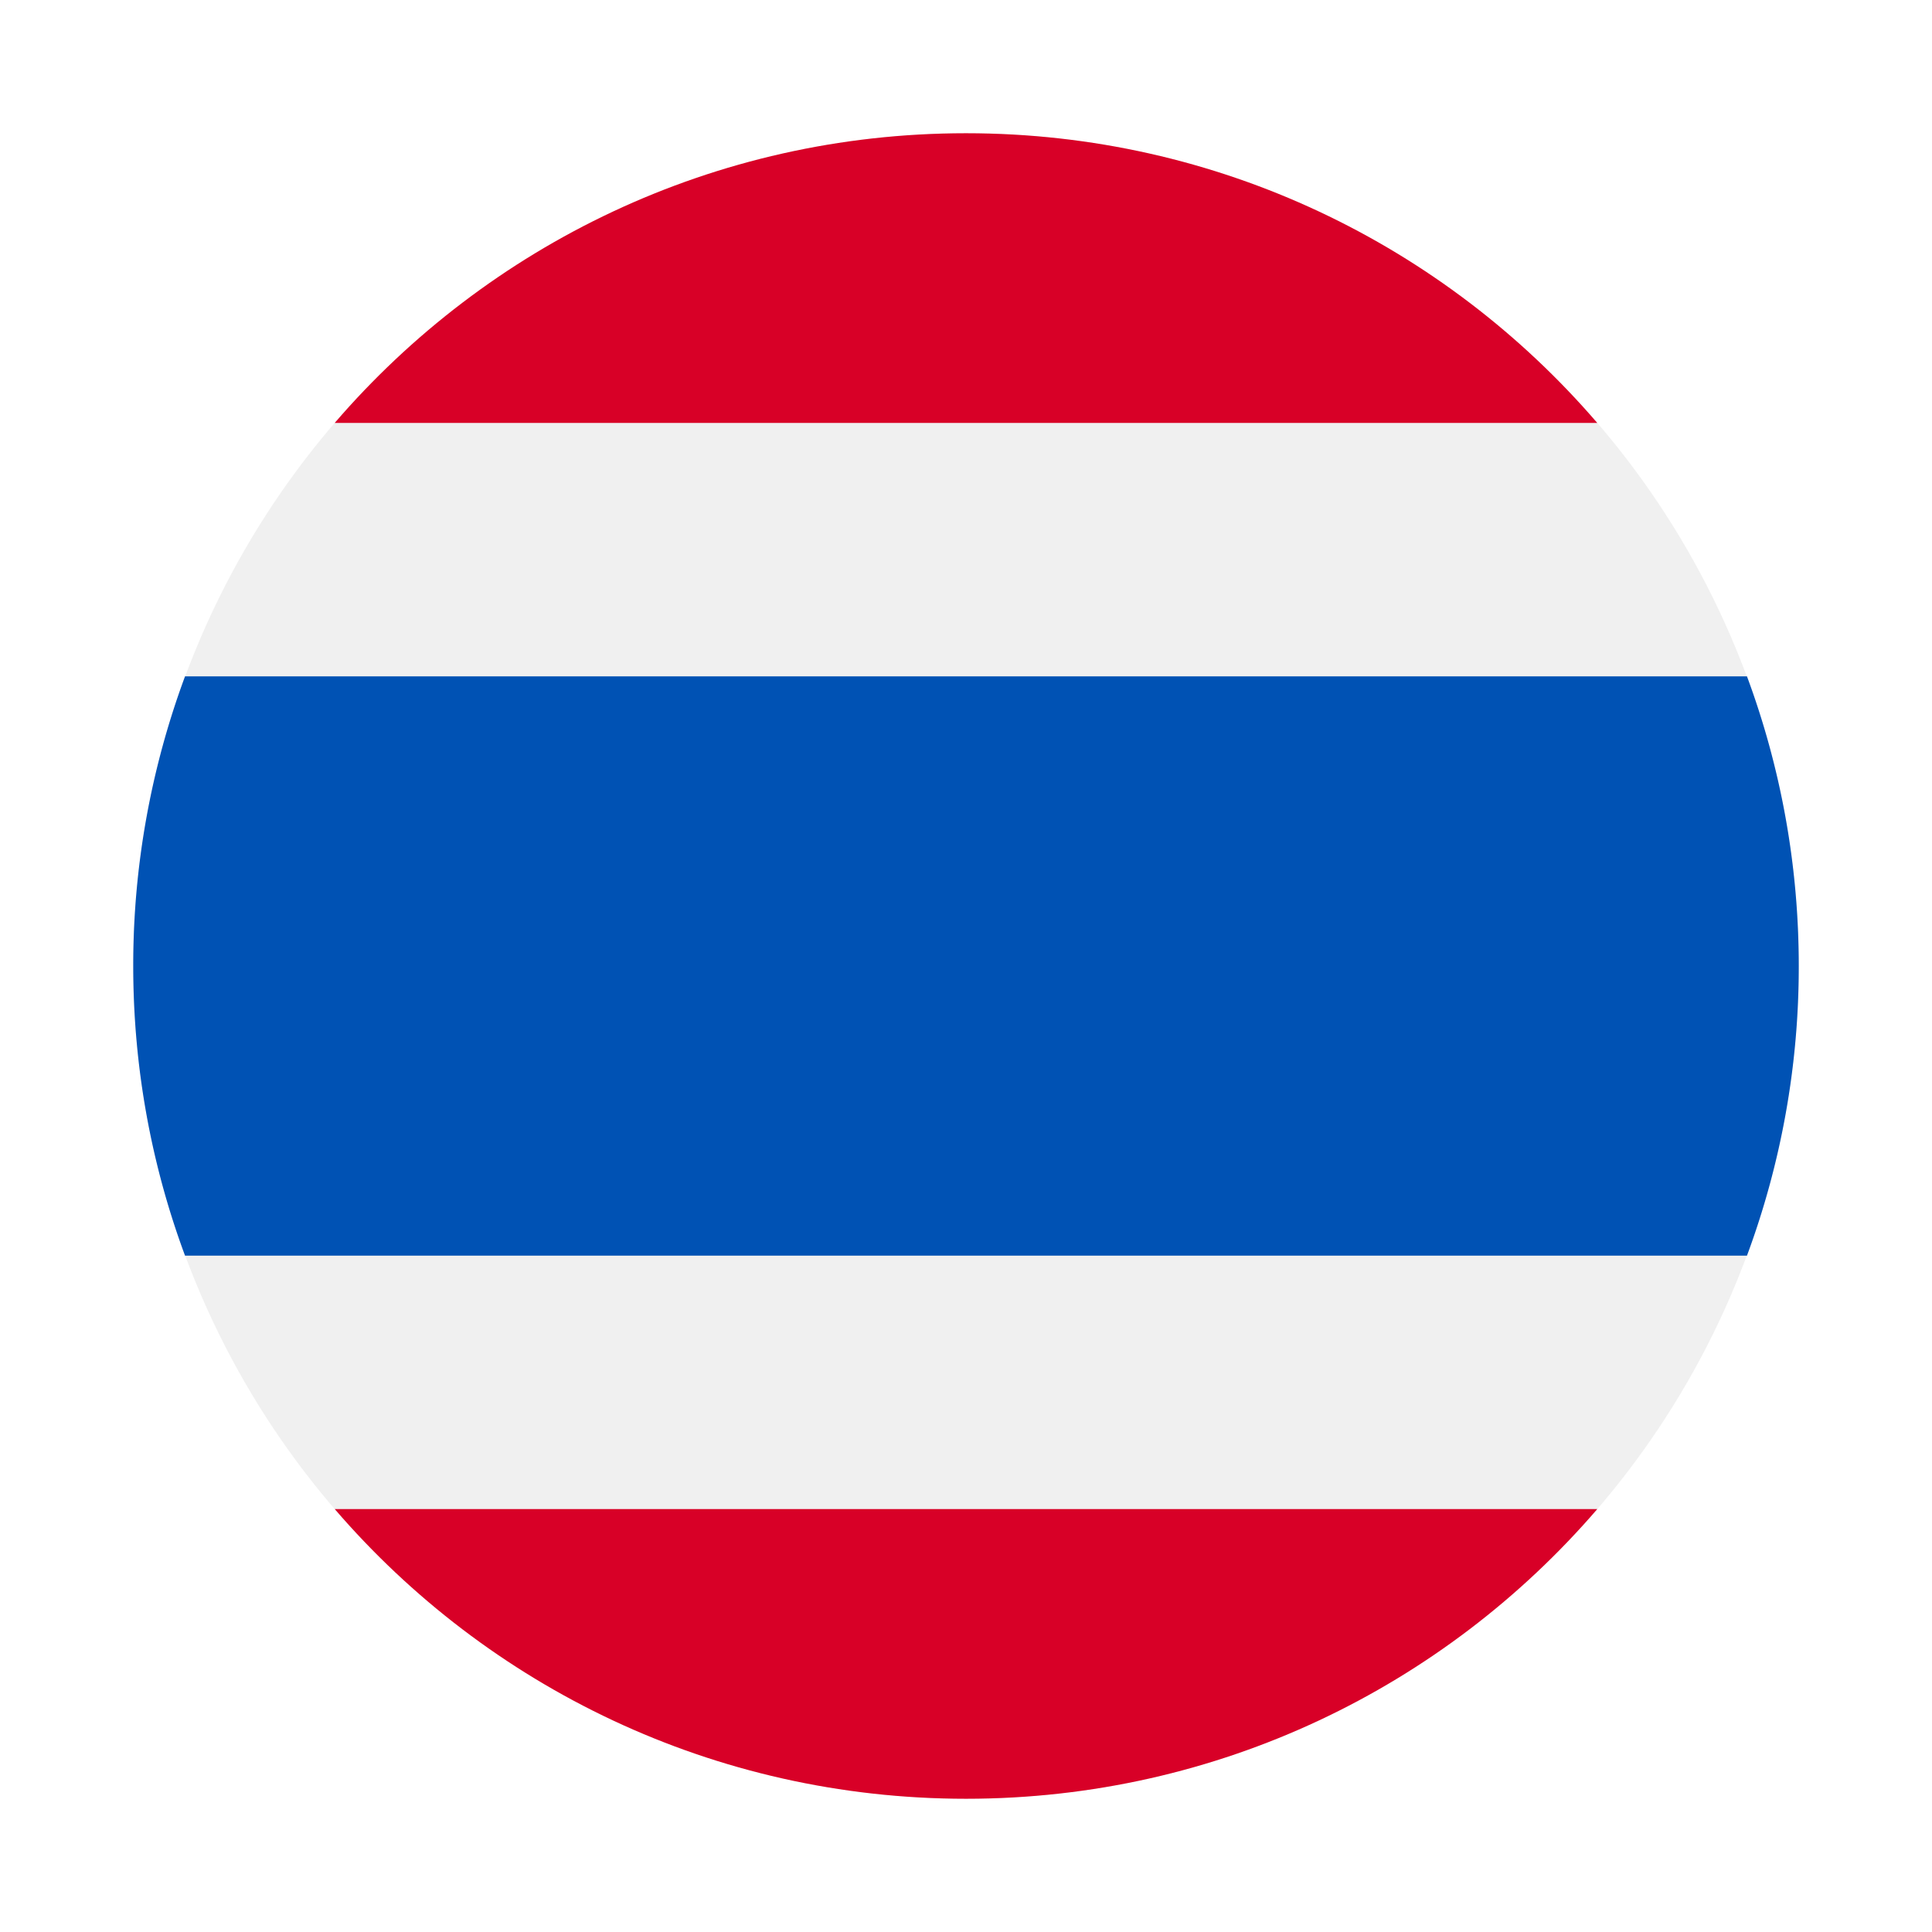
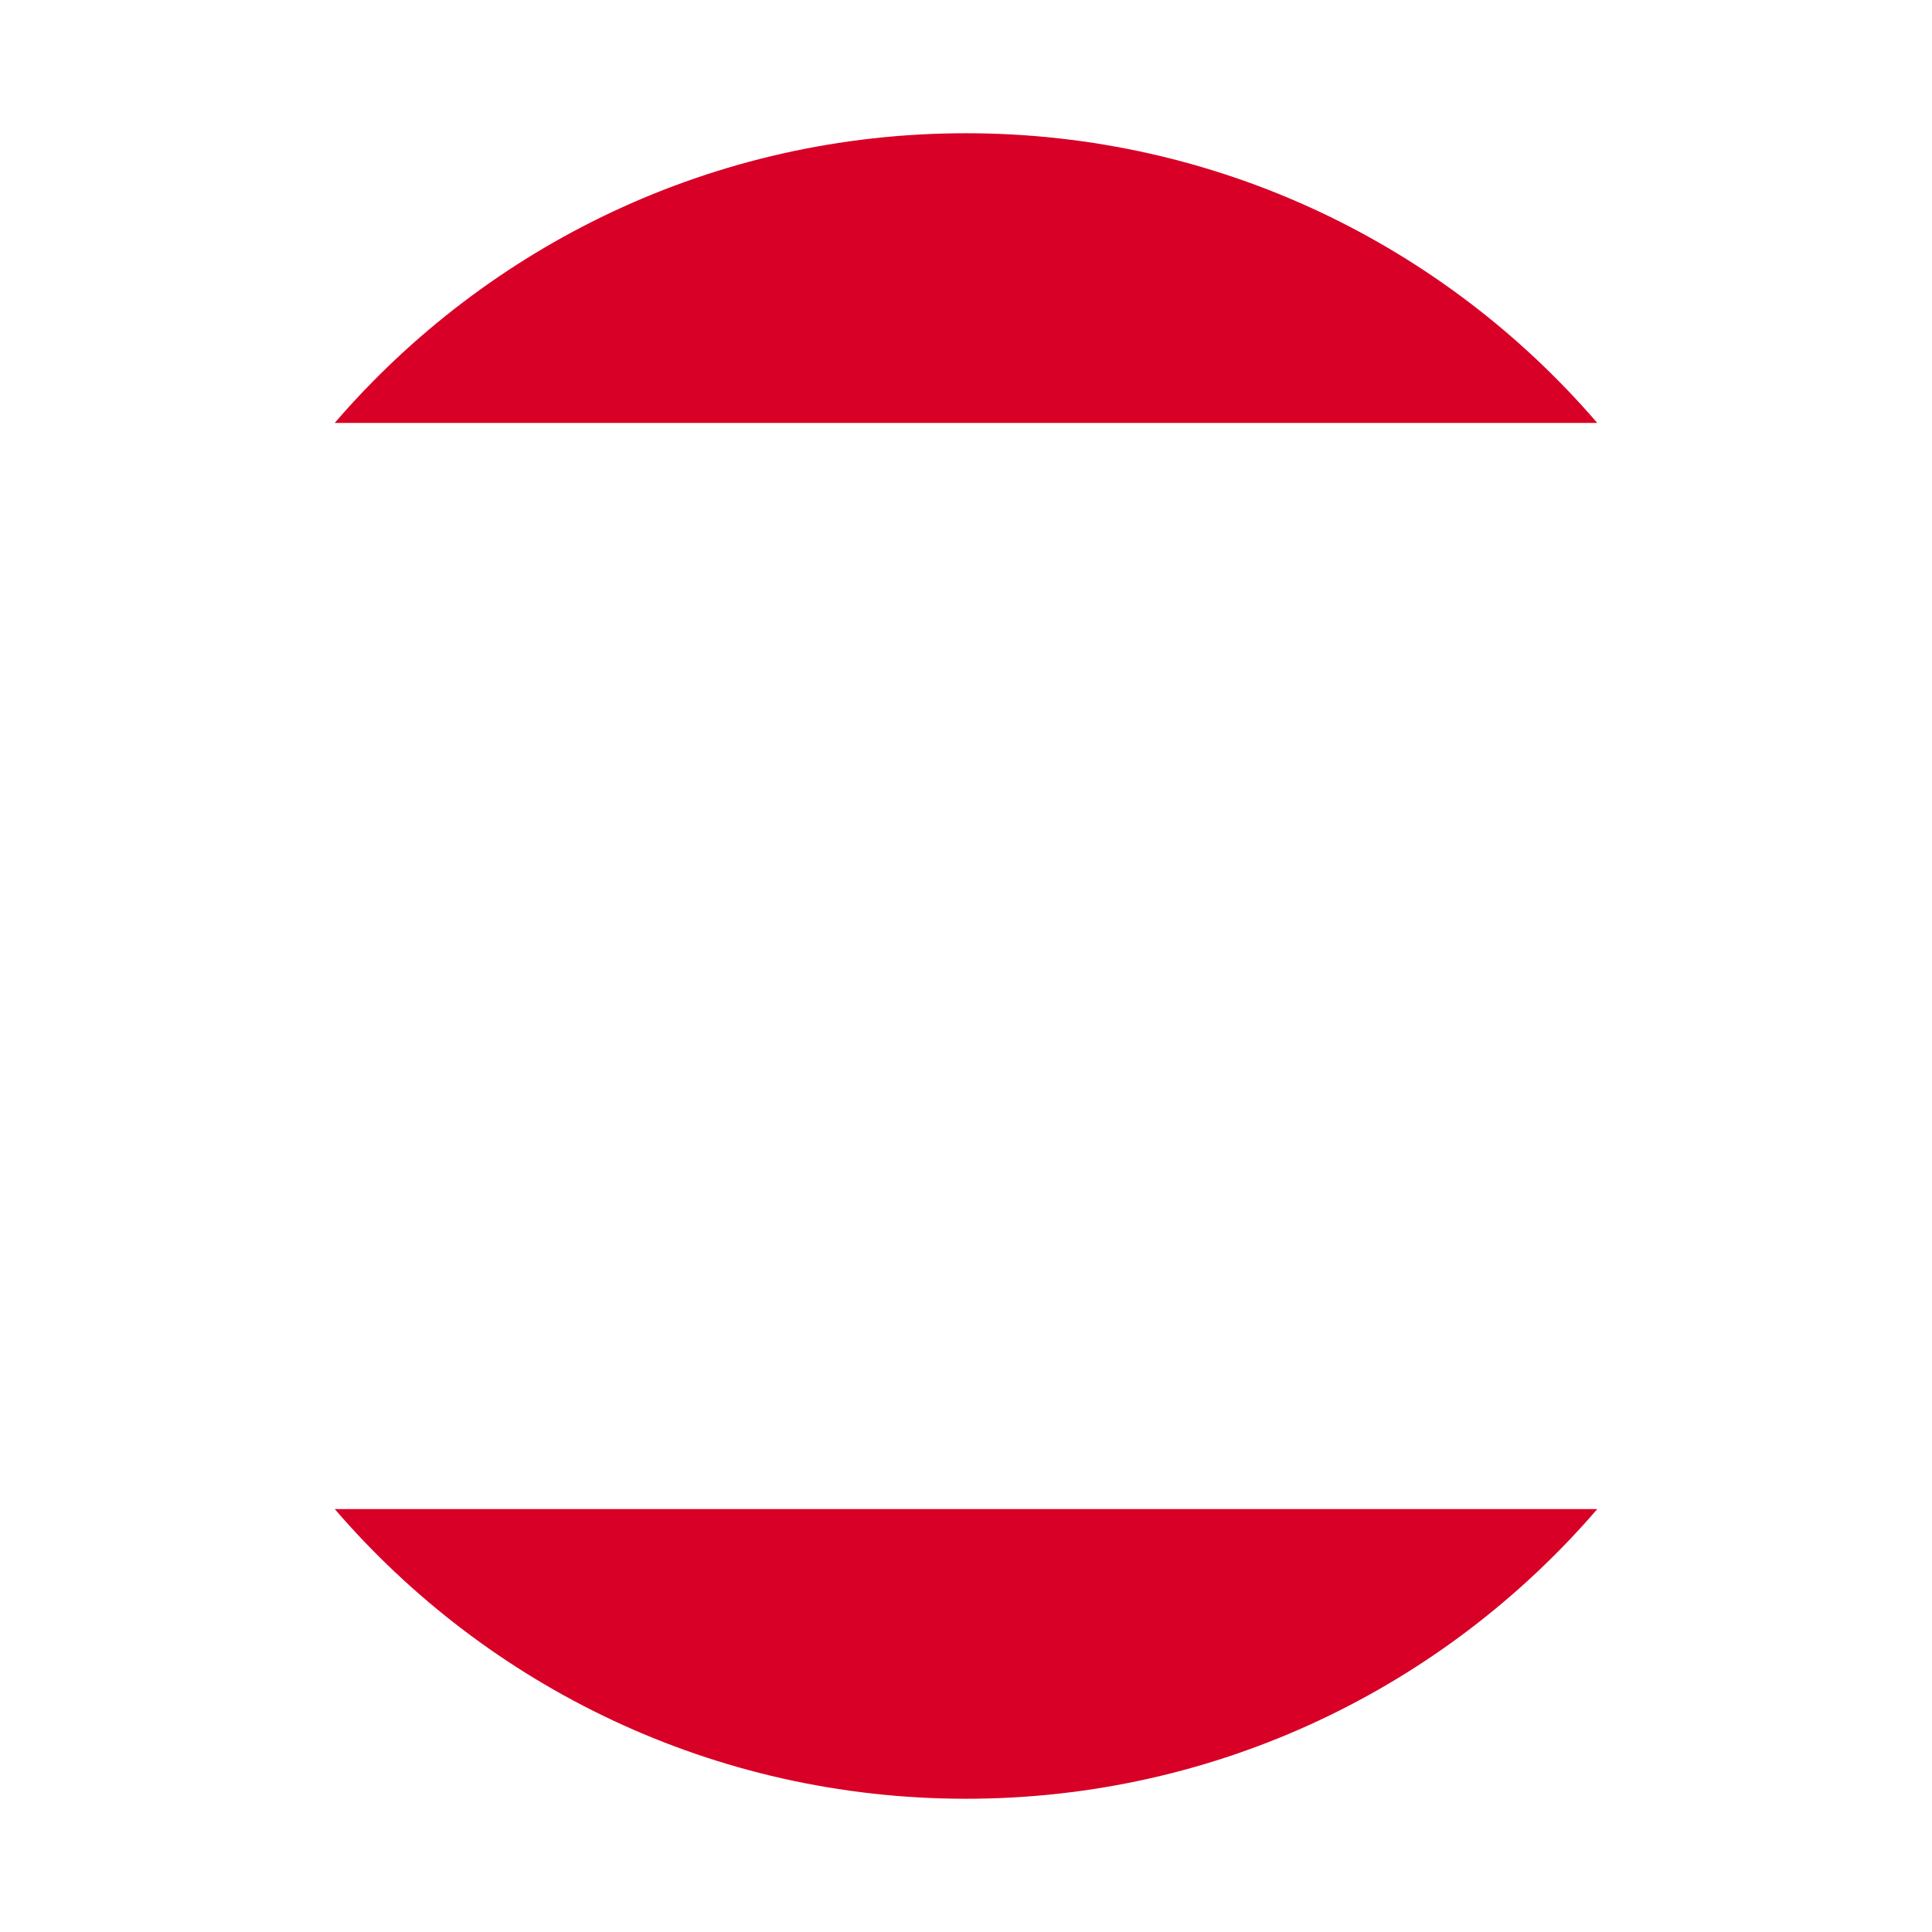
<svg xmlns="http://www.w3.org/2000/svg" width="58" height="58" viewBox="0 0 58 58">
  <defs>
    <filter id="a" width="148%" height="150%" x="-24%" y="-24%" filterUnits="objectBoundingBox">
      <feOffset dy="2" in="SourceAlpha" result="shadowOffsetOuter1" />
      <feGaussianBlur in="shadowOffsetOuter1" result="shadowBlurOuter1" stdDeviation="2" />
      <feColorMatrix in="shadowBlurOuter1" result="shadowMatrixOuter1" values="0 0 0 0 0.724 0 0 0 0 0.724 0 0 0 0 0.724 0 0 0 0.5 0" />
      <feMerge>
        <feMergeNode in="shadowMatrixOuter1" />
        <feMergeNode in="SourceGraphic" />
      </feMerge>
    </filter>
  </defs>
  <g fill="none" fill-rule="evenodd" filter="url(#a)" transform="translate(4 2)">
-     <circle cx="25" cy="25" r="25" fill="#F0F0F0" />
-     <path fill="#0052B4" d="M48.445 16.304H1.555A24.944 24.944 0 0 0 0 25c0 3.058.55 5.987 1.555 8.696h46.89A24.946 24.946 0 0 0 50 25c0-3.058-.55-5.987-1.555-8.696z" />
    <g fill="#D80027">
      <path d="M25 0C17.423 0 10.633 3.371 6.049 8.696H43.95C39.367 3.37 32.577 0 25 0zM43.951 41.304H6.05C10.633 46.63 17.423 50 25 50s14.367-3.371 18.951-8.696z" />
    </g>
  </g>
</svg>